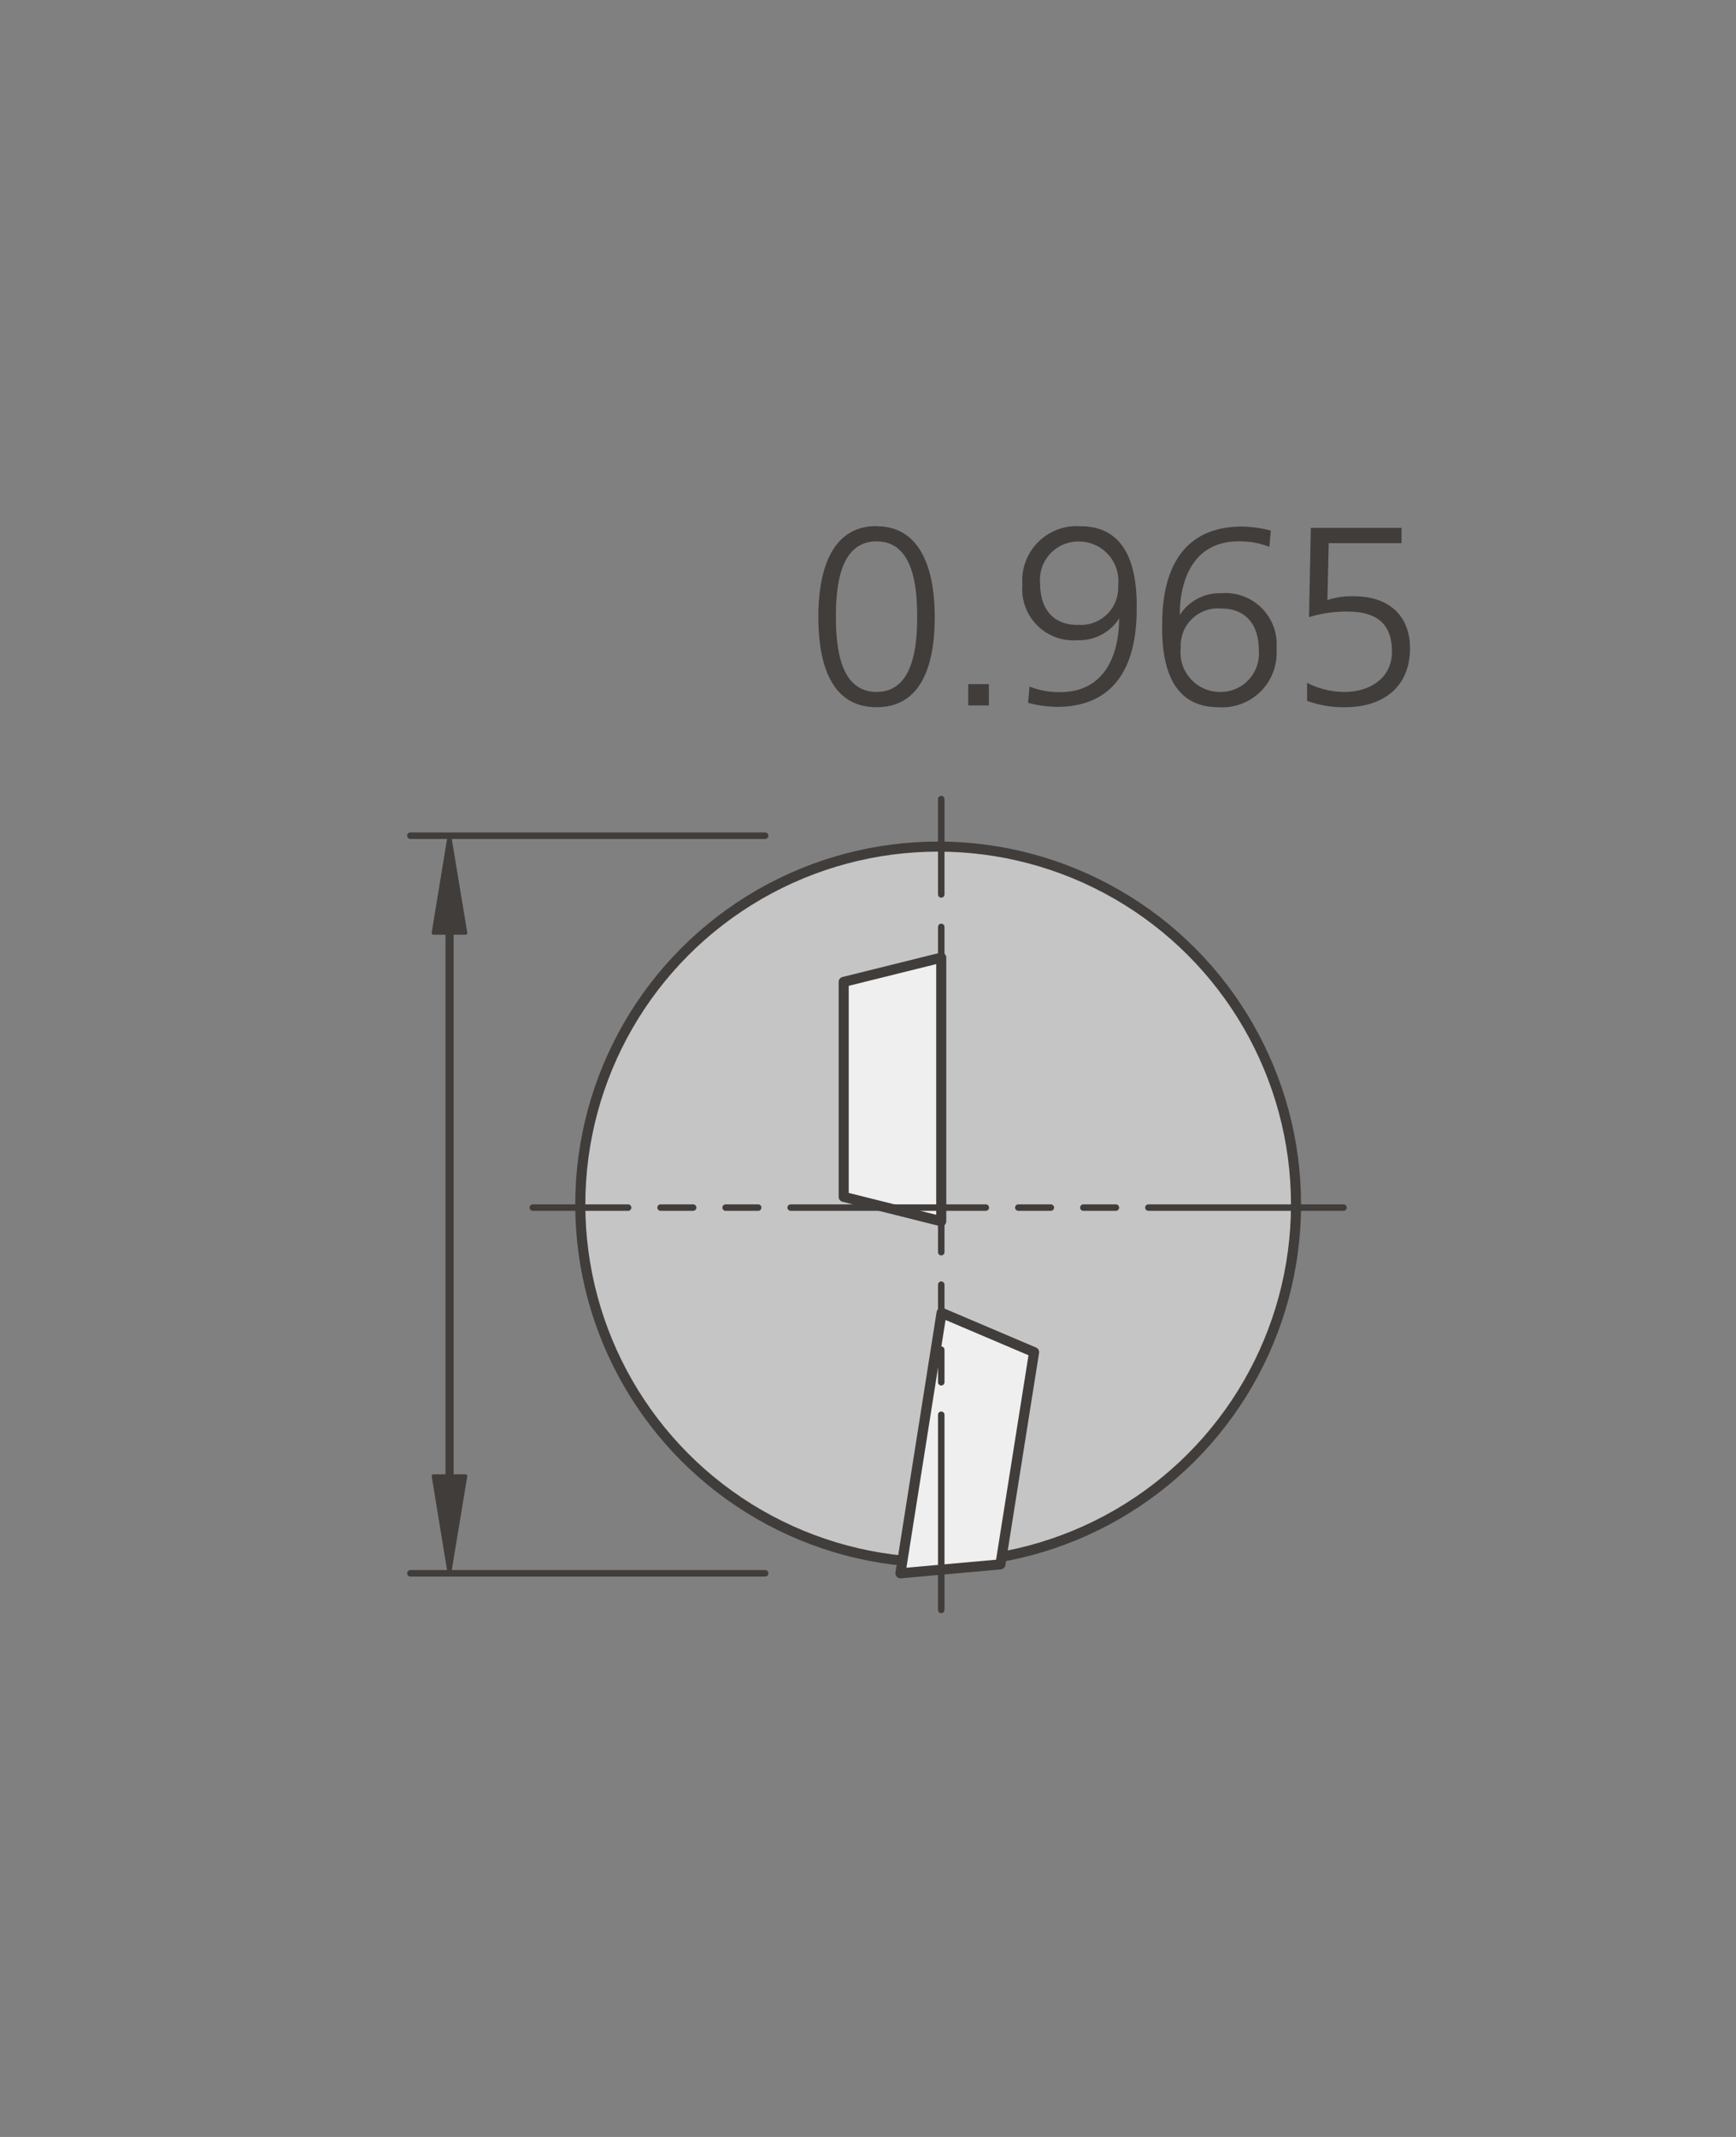
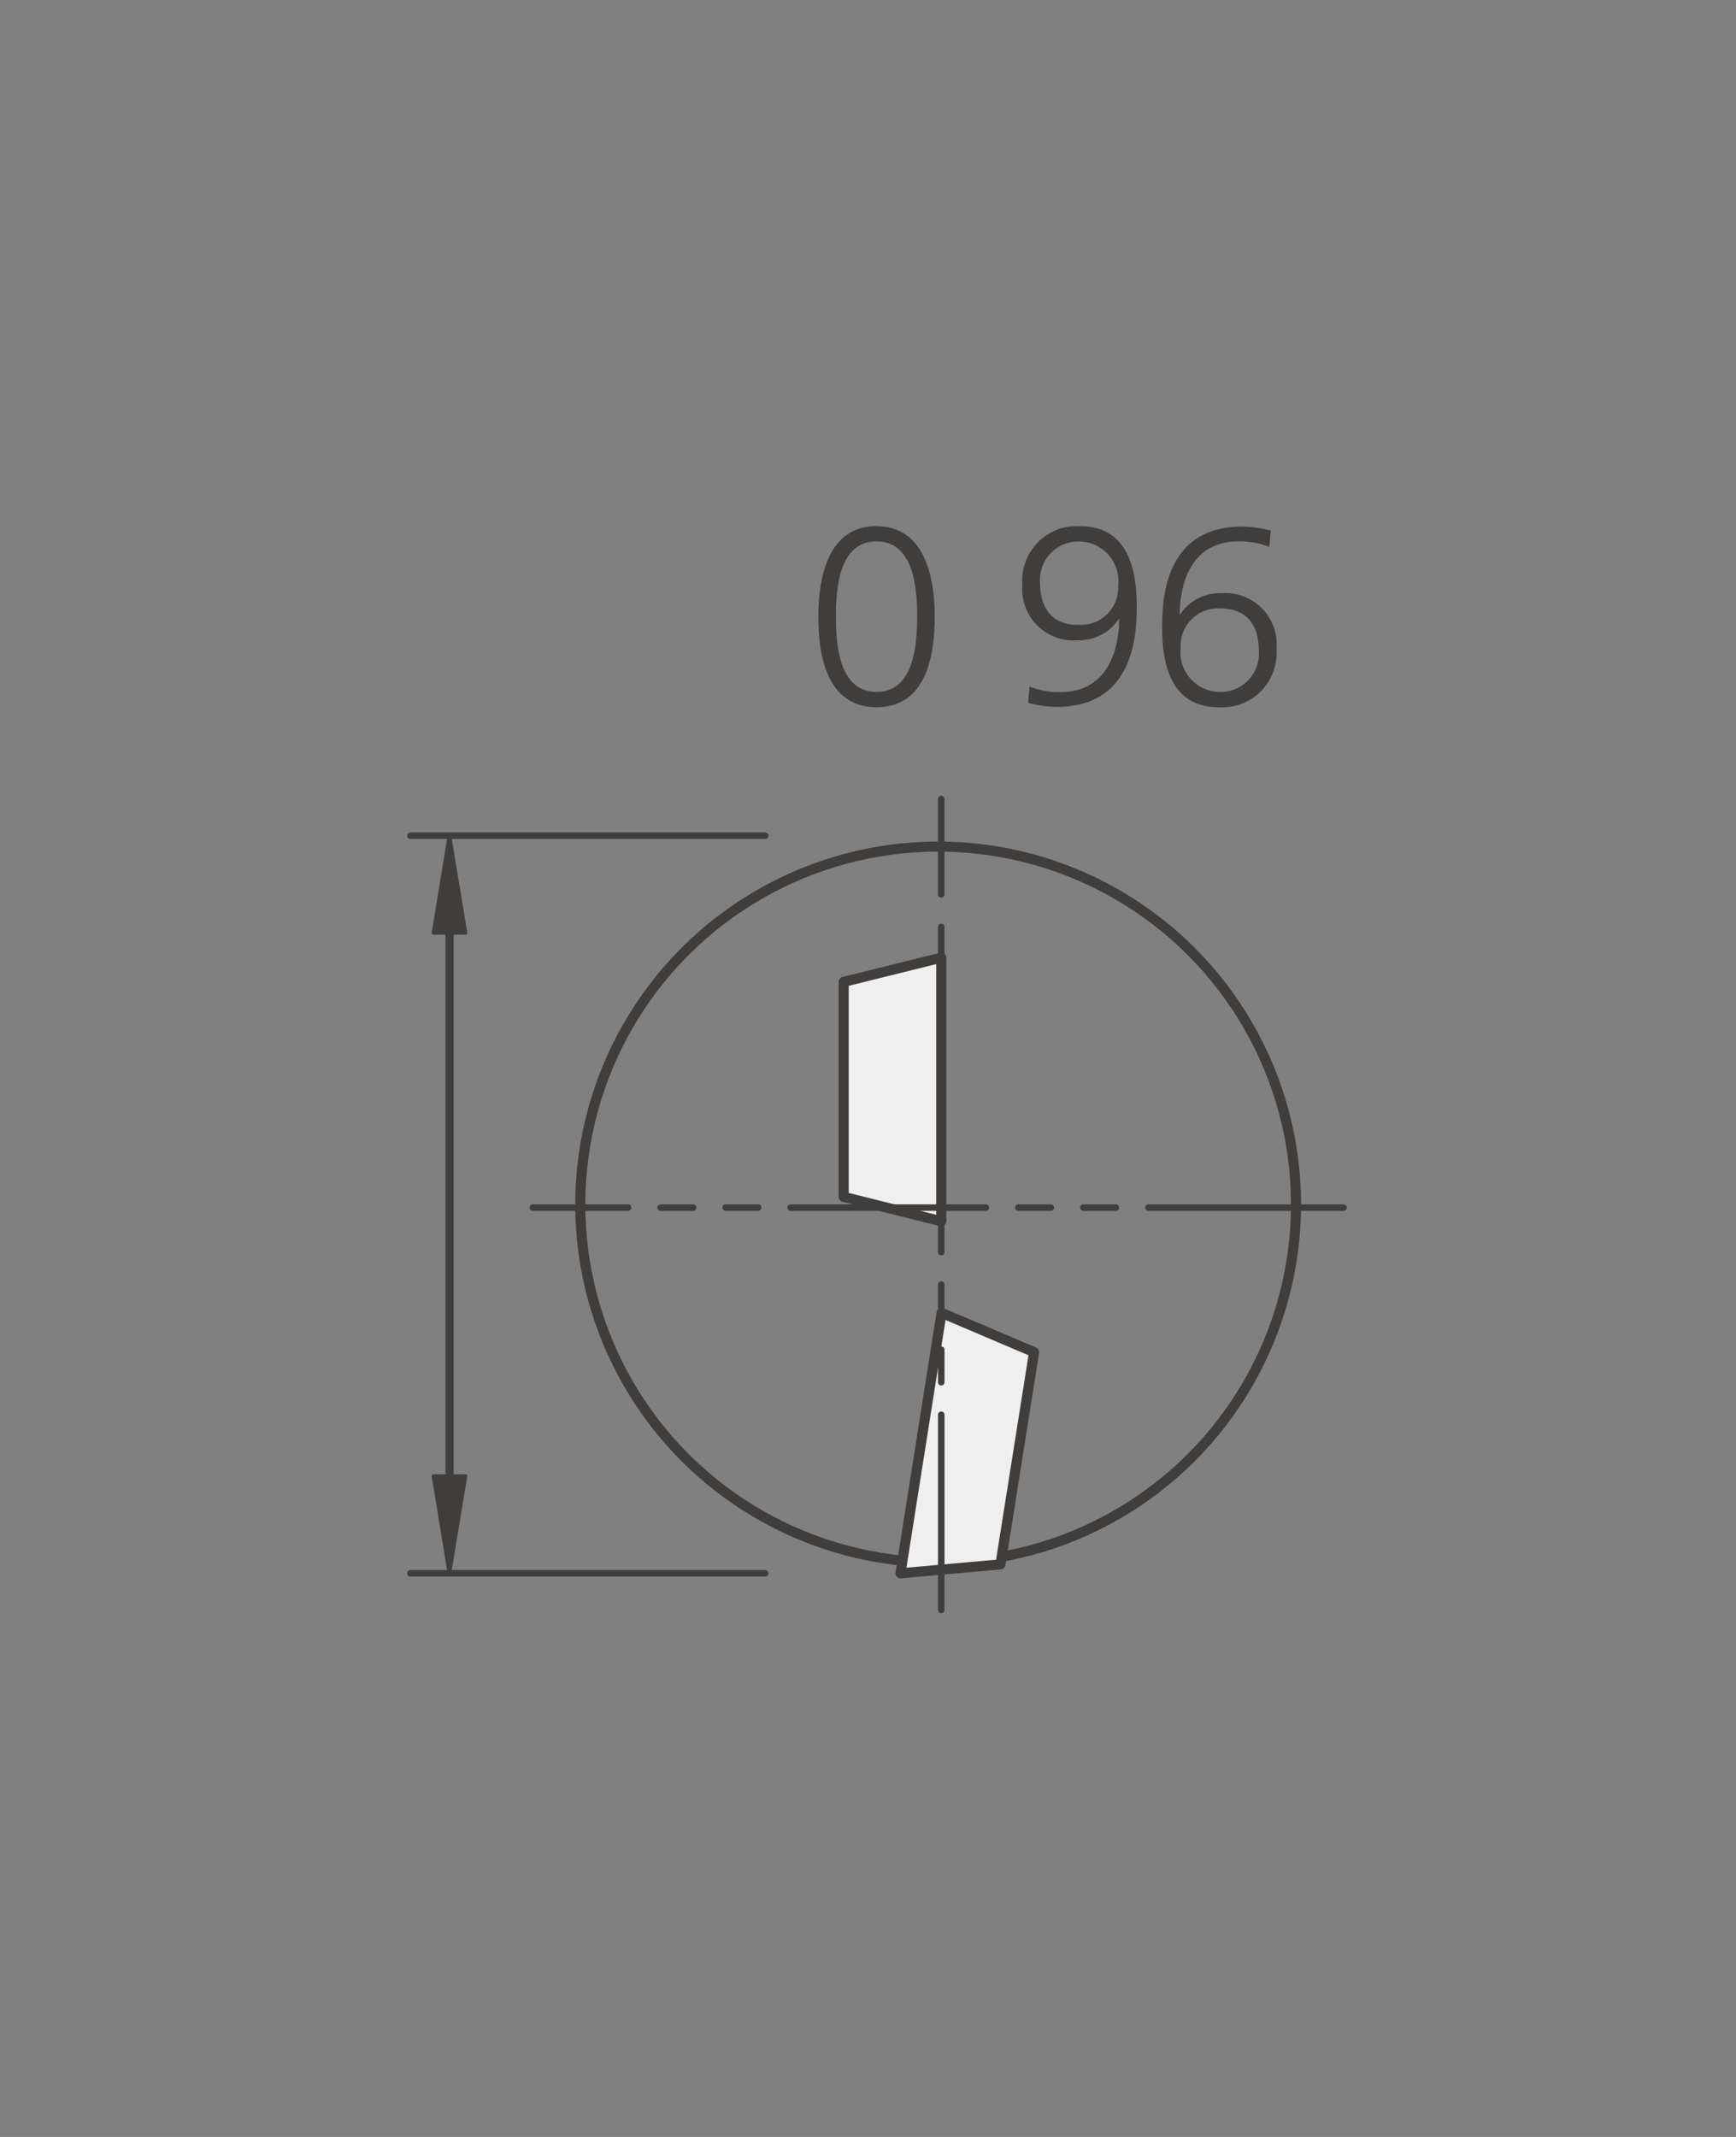
<svg xmlns="http://www.w3.org/2000/svg" id="Foreground" viewBox="0 0 106.77 131.41">
  <rect x="0" y="0" width="106.77" height="131.41" fill="#808080" stroke="none" />
  <defs>
    <style>.cls-1,.cls-3,.cls-4,.cls-5,.cls-7,.cls-9{fill:none;}.cls-2{fill:#c6c5c5;}.cls-3,.cls-4,.cls-5,.cls-7,.cls-9{stroke:#413d3b;stroke-linecap:round;stroke-linejoin:round;}.cls-3{stroke-width:0.62px;}.cls-4,.cls-9{stroke-width:0.4px;}.cls-5{stroke-width:0.5px;}.cls-10,.cls-6{fill:#413d3b;}.cls-6,.cls-7{fill-rule:evenodd;}.cls-7{stroke-width:0.22px;}.cls-8{fill:#efefef;}.cls-9{stroke-dasharray:12 2 2 2 2 2;}</style>
  </defs>
  <title>125-1076D</title>
  <path class="cls-1" d="M2036.08,2482.25a2.83,2.83,0,0,1,2.83-2.83h76.53a2.83,2.83,0,0,1,2.83,2.83v76.53a2.83,2.83,0,0,1-2.83,2.83h-76.53a2.83,2.83,0,0,1-2.83-2.83v-76.53h0Z" transform="translate(-2023.8 -2454.76)" />
  <path class="cls-1" d="M2077.18,2520.51" transform="translate(-2023.8 -2454.76)" />
-   <path class="cls-1" d="M2044,2488.87a1.7,1.7,0,0,1,1.7-1.7h63.12a1.7,1.7,0,0,1,1.7,1.7V2552a1.7,1.7,0,0,1-1.7,1.7h-63.12a1.7,1.7,0,0,1-1.7-1.7v-63.12h0Z" transform="translate(-2023.8 -2454.76)" />
-   <path class="cls-1" d="M2077.28,2520.43" transform="translate(-2023.8 -2454.76)" />
-   <circle class="cls-2" cx="57.7" cy="74.07" r="22.01" />
  <circle class="cls-3" cx="57.7" cy="74.07" r="22.01" />
  <line class="cls-4" x1="47.06" y1="96.75" x2="25.24" y2="96.75" />
  <line class="cls-4" x1="47.06" y1="51.39" x2="25.24" y2="51.39" />
  <line class="cls-5" x1="27.65" y1="90.97" x2="27.65" y2="55.94" />
  <polygon class="cls-6" points="27.64 96.75 26.66 90.77 27.64 90.77 28.63 90.77 27.64 96.75" />
  <polygon class="cls-7" points="27.64 96.75 26.66 90.77 27.64 90.77 28.63 90.77 27.64 96.75" />
  <polygon class="cls-6" points="27.64 51.39 26.66 57.37 27.64 57.37 28.63 57.37 27.64 51.39" />
  <polygon class="cls-7" points="27.64 51.39 26.66 57.37 27.64 57.37 28.63 57.37 27.64 51.39" />
  <polygon class="cls-8" points="55.38 96.75 57.91 80.73 63.6 83.15 61.53 96.2 55.38 96.75" />
  <polygon class="cls-3" points="55.38 96.75 57.91 80.73 63.6 83.15 61.53 96.2 55.38 96.75" />
  <polygon class="cls-8" points="57.89 75.1 57.89 58.89 51.89 60.38 51.89 73.6 57.89 75.1" />
  <polygon class="cls-3" points="57.89 75.1 57.89 58.89 51.89 60.38 51.89 73.6 57.89 75.1" />
  <line class="cls-9" x1="57.89" y1="99" x2="57.89" y2="49.14" />
  <line class="cls-9" x1="82.63" y1="74.26" x2="32.77" y2="74.26" />
  <path class="cls-6" d="M2077.71,2488.05c2.27,0,2.5,2.81,2.5,4.63s-0.23,4.63-2.5,4.63-2.5-2.81-2.5-4.63S2075.44,2488.05,2077.71,2488.05Zm0-.94c-2.91,0-3.58,3-3.58,5.57,0,2.28.47,5.57,3.58,5.57s3.58-3.28,3.58-5.57C2081.29,2490.13,2080.61,2487.12,2077.71,2487.12Z" transform="translate(-2023.8 -2454.76)" />
-   <rect class="cls-10" x="59.55" y="42.07" width="1.27" height="1.31" />
  <path class="cls-6" d="M2090.25,2487.12a3.35,3.35,0,0,0-3.57,3.6,3.15,3.15,0,0,0,3.39,3.41,2.91,2.91,0,0,0,2.56-1.34h0c0,2.22-.88,4.58-3.71,4.53a4.85,4.85,0,0,1-1.8-.34l-0.09,1a7.4,7.4,0,0,0,1.75.25c3.69,0,4.93-2.66,4.93-6C2093.75,2489.73,2093.14,2487.12,2090.25,2487.12Zm-0.17,6.07c-1.52,0-2.31-1-2.31-2.55a2.36,2.36,0,0,1,2.45-2.58,2.43,2.43,0,0,1,2.35,2.71A2.29,2.29,0,0,1,2090.08,2493.18Z" transform="translate(-2023.8 -2454.76)" />
-   <path class="cls-6" d="M2098.74,2498.25a3.35,3.35,0,0,0,3.57-3.6,3.15,3.15,0,0,0-3.39-3.41,2.91,2.91,0,0,0-2.56,1.34h0c0-2.22.88-4.58,3.71-4.53a4.85,4.85,0,0,1,1.8.34l0.09-1a7.39,7.39,0,0,0-1.75-.25c-3.69,0-4.93,2.66-4.93,6C2095.23,2495.64,2095.84,2498.25,2098.74,2498.25Zm0.17-6.07c1.52,0,2.31,1,2.31,2.55a2.36,2.36,0,0,1-2.45,2.58,2.43,2.43,0,0,1-2.35-2.71A2.29,2.29,0,0,1,2098.91,2492.18Z" transform="translate(-2023.8 -2454.76)" />
-   <path class="cls-6" d="M2110,2487.22h-5.58l-0.11,5.49a7.63,7.63,0,0,1,2.36-.34c1.85,0,2.74.78,2.74,2.47s-1.47,2.47-2.89,2.47a5.07,5.07,0,0,1-2.33-.56v1.11a6.57,6.57,0,0,0,2.33.39c2.33,0,4-1.22,4-3.63,0-2-1.31-3.19-3.42-3.19a4.7,4.7,0,0,0-1.66.23l0.08-3.5H2110v-0.94Z" transform="translate(-2023.8 -2454.76)" />
+   <path class="cls-6" d="M2098.74,2498.25a3.35,3.35,0,0,0,3.57-3.6,3.15,3.15,0,0,0-3.39-3.41,2.91,2.91,0,0,0-2.56,1.34h0c0-2.22.88-4.58,3.71-4.53a4.85,4.85,0,0,1,1.8.34l0.09-1a7.39,7.39,0,0,0-1.75-.25c-3.69,0-4.93,2.66-4.93,6C2095.23,2495.64,2095.84,2498.25,2098.74,2498.25m0.17-6.07c1.52,0,2.31,1,2.31,2.55a2.36,2.36,0,0,1-2.45,2.58,2.43,2.43,0,0,1-2.35-2.71A2.29,2.29,0,0,1,2098.91,2492.18Z" transform="translate(-2023.8 -2454.76)" />
  <path class="cls-1" d="M2023.8,2457.59a2.83,2.83,0,0,1,2.83-2.83h101.1a2.83,2.83,0,0,1,2.83,2.83v125.74a2.83,2.83,0,0,1-2.83,2.83h-101.1a2.83,2.83,0,0,1-2.83-2.83V2457.59h0Z" transform="translate(-2023.8 -2454.76)" />
  <path class="cls-1" d="M2077.18,2520.46" transform="translate(-2023.8 -2454.76)" />
  <rect class="cls-1" x="20.11" y="32.48" width="66.53" height="66.53" rx="1.7" ry="1.7" />
  <rect class="cls-1" x="12.29" y="24.7" width="82.2" height="82.2" rx="2.83" ry="2.83" />
</svg>